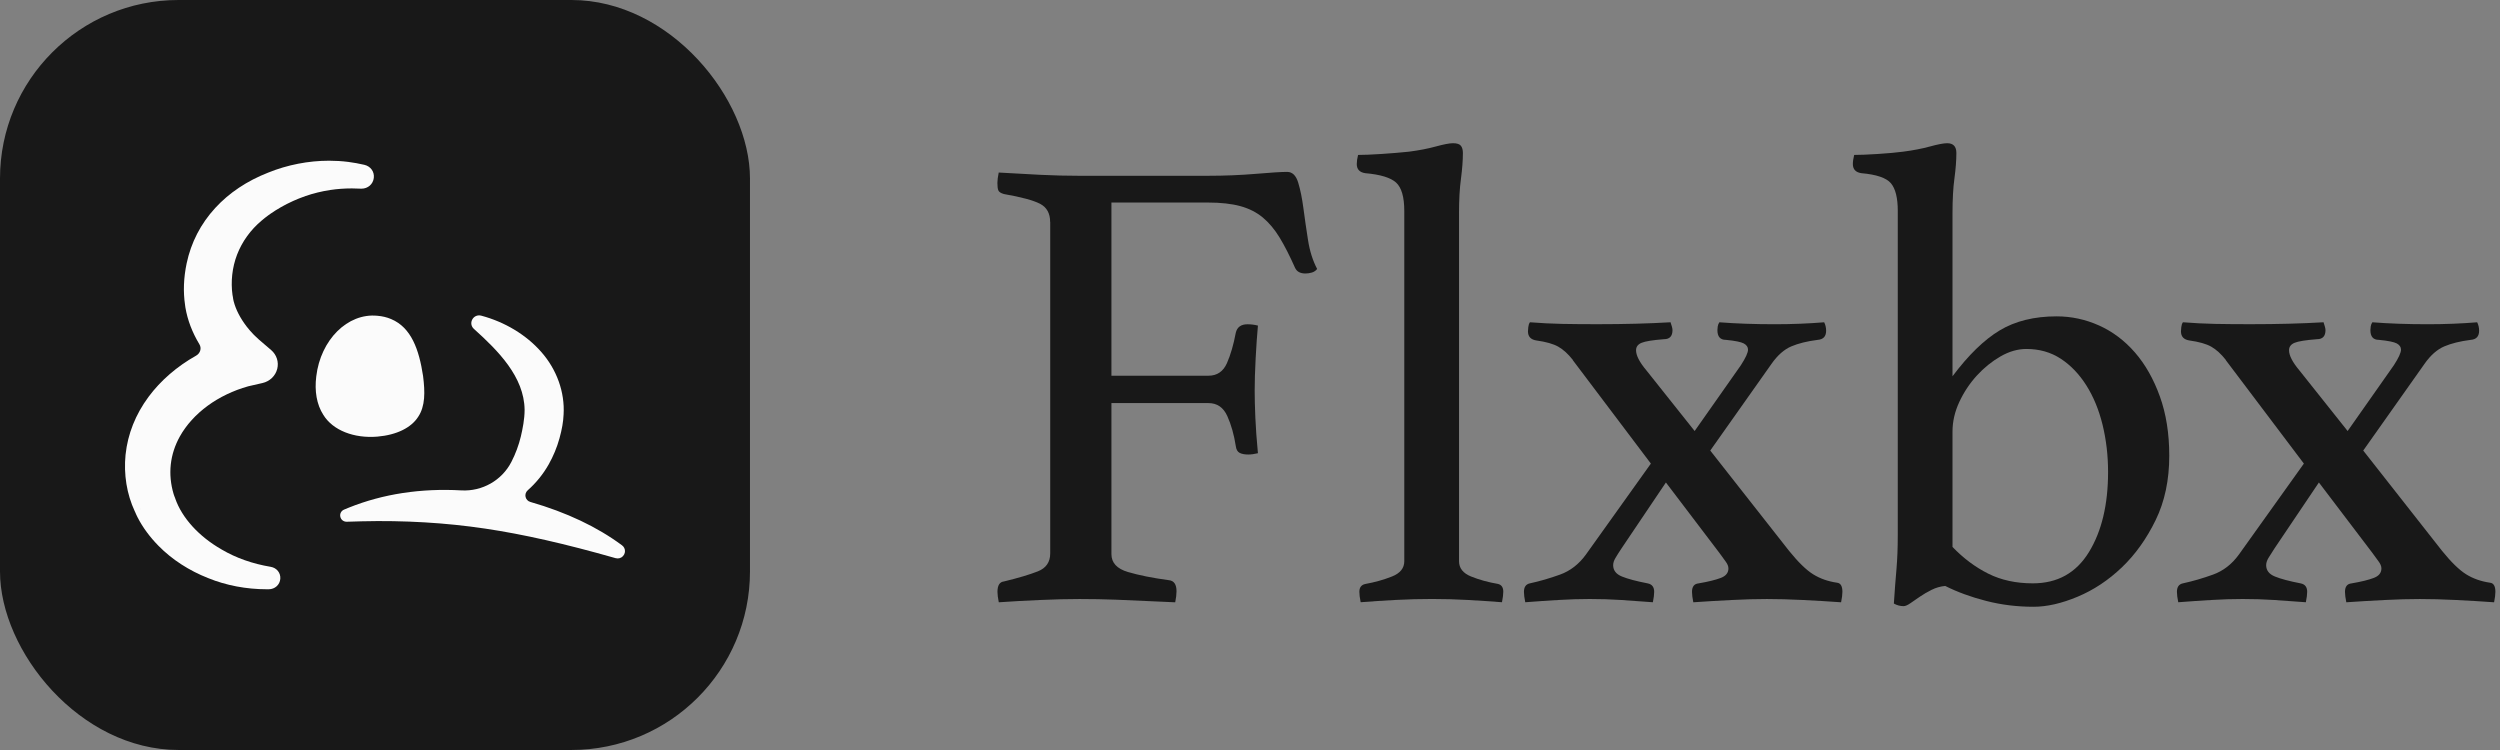
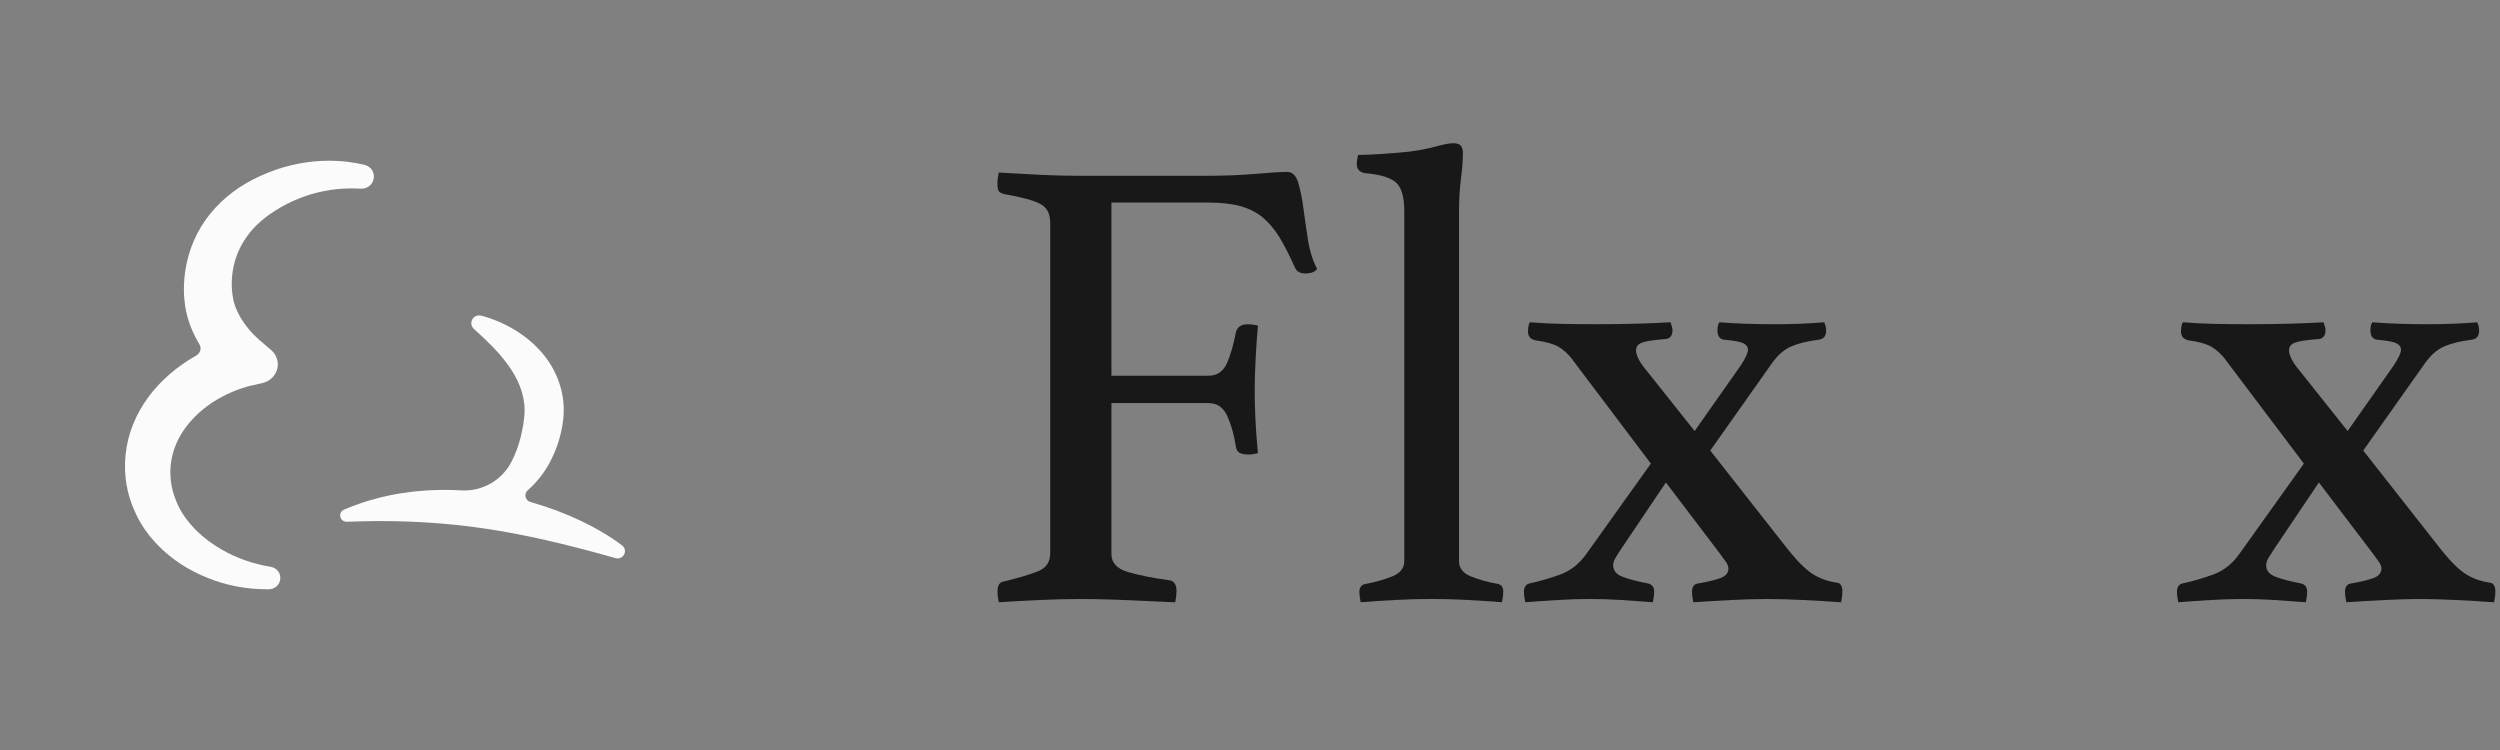
<svg xmlns="http://www.w3.org/2000/svg" width="140" height="42" viewBox="0 0 140 42" fill="none">
  <rect x="0" y="0" width="140" height="42" fill="#808080" stroke="none" />
-   <rect width="41.999" height="41.999" rx="10" fill="#181818" />
  <path d="M34.999 30.862C34.999 30.923 34.984 30.987 34.954 31.046C34.883 31.189 34.742 31.273 34.589 31.273C34.55 31.273 34.511 31.267 34.471 31.256C31.626 30.445 29.304 29.919 27.166 29.601C24.958 29.272 22.634 29.135 20.256 29.193C20.078 29.201 19.891 29.205 19.712 29.209C19.617 29.211 19.523 29.213 19.43 29.217H19.425C19.25 29.225 19.1 29.113 19.06 28.945C19.019 28.777 19.102 28.61 19.262 28.54C19.358 28.498 19.452 28.459 19.54 28.425C21.452 27.659 23.571 27.335 25.836 27.462C27.005 27.527 28.104 26.902 28.636 25.87C28.87 25.416 29.05 24.933 29.169 24.436C29.266 24.02 29.379 23.473 29.378 22.945C29.354 21.103 27.901 19.644 26.542 18.421C26.387 18.284 26.349 18.072 26.447 17.891C26.545 17.71 26.745 17.624 26.946 17.676C28.271 18.029 29.464 18.748 30.304 19.702C31.179 20.688 31.637 21.968 31.561 23.214C31.545 23.613 31.469 24.05 31.331 24.546C31.19 25.056 30.986 25.549 30.724 26.011C30.416 26.556 30.015 27.048 29.553 27.456C29.324 27.658 29.409 28.027 29.703 28.11C29.706 28.111 29.708 28.111 29.711 28.112C31.724 28.692 33.446 29.508 34.832 30.537C34.941 30.617 34.999 30.737 34.999 30.862Z" fill="#FBFBFB" />
  <path d="M20.4 9.229C20.106 9.161 19.803 9.106 19.499 9.066C19.148 9.022 18.789 9 18.43 9C17.85 9 17.265 9.057 16.691 9.17C16.117 9.282 15.554 9.449 15.017 9.667C13.832 10.131 12.835 10.796 12.055 11.644C11.241 12.53 10.701 13.574 10.452 14.748C10.282 15.559 10.253 16.343 10.364 17.081C10.369 17.129 10.373 17.159 10.379 17.196L10.382 17.214V17.219L10.383 17.223C10.502 17.924 10.766 18.617 11.168 19.283C11.23 19.385 11.247 19.505 11.216 19.621C11.183 19.746 11.098 19.852 10.978 19.919C9.912 20.517 8.993 21.313 8.32 22.221C7.589 23.209 7.155 24.298 7.032 25.458V25.459L7.031 25.461C6.921 26.573 7.099 27.668 7.544 28.627L7.546 28.63L7.548 28.634L7.564 28.666C7.607 28.773 7.655 28.872 7.709 28.98L7.71 28.982L7.711 28.984C7.997 29.54 8.39 30.073 8.879 30.569C9.627 31.331 10.59 31.956 11.664 32.376C12.659 32.783 13.794 32.999 14.947 32.999C14.982 32.999 15.018 32.999 15.053 32.999C15.399 32.994 15.67 32.748 15.697 32.413C15.723 32.081 15.496 31.799 15.158 31.742C14.139 31.571 13.216 31.245 12.414 30.773L12.412 30.772L12.411 30.771C11.134 30.041 10.19 29.001 9.812 27.914V27.905L9.789 27.849L9.756 27.765C9.756 27.765 9.755 27.761 9.755 27.76V27.759L9.753 27.754L9.749 27.744V27.742L9.748 27.74L9.74 27.717L9.723 27.667C9.392 26.56 9.513 25.445 10.072 24.441C10.43 23.799 10.97 23.203 11.634 22.718C12.291 22.239 13.07 21.865 13.887 21.637L13.909 21.631L13.912 21.63C13.955 21.619 14.114 21.58 14.693 21.451C15.105 21.359 15.424 21.055 15.525 20.658C15.623 20.272 15.493 19.868 15.184 19.603C14.907 19.365 14.563 19.07 14.499 19.016C14.445 18.97 14.368 18.896 14.301 18.83C14.267 18.797 14.234 18.765 14.205 18.738L14.201 18.733C14.15 18.678 14.05 18.568 14 18.515C13.981 18.492 13.962 18.469 13.943 18.446C13.898 18.391 13.852 18.336 13.809 18.282C13.45 17.811 13.207 17.338 13.087 16.878C13.078 16.839 13.071 16.811 13.065 16.781V16.777L13.065 16.775C13.063 16.767 13.061 16.759 13.059 16.75L13.051 16.698V16.685L13.046 16.662L13.028 16.551L13.023 16.546C12.914 15.769 13.001 14.979 13.276 14.261C13.557 13.53 14.034 12.869 14.656 12.349L14.66 12.345L14.665 12.342C14.763 12.254 14.898 12.152 14.992 12.083L14.995 12.08L14.998 12.077C15.037 12.047 15.118 11.989 15.154 11.966L15.161 11.962L15.167 11.957C15.242 11.906 15.393 11.804 15.427 11.785L15.43 11.783L15.434 11.78L15.534 11.721L15.724 11.607C15.769 11.583 15.831 11.549 15.894 11.514C15.959 11.479 16.026 11.443 16.068 11.421C16.095 11.409 16.136 11.389 16.183 11.366C16.233 11.341 16.297 11.31 16.32 11.3L16.325 11.298L16.329 11.296C16.342 11.29 16.354 11.284 16.366 11.278C16.386 11.268 16.405 11.259 16.425 11.25L16.529 11.206L16.741 11.116C16.864 11.069 16.997 11.019 17.114 10.976C17.556 10.825 18.021 10.711 18.495 10.639C18.89 10.58 19.297 10.551 19.704 10.551C19.867 10.551 20.033 10.556 20.197 10.565C20.212 10.566 20.228 10.566 20.243 10.566C20.602 10.566 20.893 10.313 20.933 9.963C20.974 9.613 20.755 9.311 20.4 9.229ZM20.439 9.615C20.414 9.599 20.385 9.586 20.354 9.576C20.385 9.586 20.414 9.599 20.439 9.615ZM9.463 27.975C9.463 27.975 9.463 27.976 9.463 27.977C9.463 27.976 9.463 27.975 9.462 27.975L9.419 27.866L9.463 27.975ZM7.85 28.432L7.895 28.547L7.885 28.525C7.872 28.495 7.861 28.464 7.85 28.432ZM19.835 10.205C19.919 10.206 20.002 10.208 20.084 10.212C20.002 10.209 19.918 10.206 19.835 10.205Z" fill="#FBFBFB" />
-   <path d="M23.692 21.057C23.805 21.955 23.819 22.741 23.417 23.343C23.033 23.942 22.233 24.357 21.132 24.451C19.829 24.559 18.64 24.102 18.108 23.234C17.731 22.651 17.609 21.894 17.711 21.077C17.953 19.032 19.465 17.519 21.132 17.683C21.411 17.705 21.668 17.768 21.899 17.866C23.032 18.34 23.466 19.573 23.692 21.057Z" fill="#FBFBFB" />
  <path d="M58.808 12.433C58.808 11.947 58.619 11.607 58.242 11.412C57.866 11.218 57.191 11.036 56.219 10.866C56.049 10.817 55.946 10.751 55.909 10.665C55.872 10.581 55.854 10.441 55.854 10.245C55.854 10.1 55.879 9.905 55.928 9.662C56.73 9.711 57.507 9.753 58.262 9.79C59.014 9.826 59.732 9.844 60.413 9.844H67.632C68.579 9.844 69.479 9.807 70.33 9.735C71.181 9.662 71.764 9.626 72.08 9.626C72.373 9.626 72.578 9.828 72.7 10.229C72.821 10.63 72.919 11.109 72.992 11.669C73.066 12.229 73.15 12.818 73.248 13.438C73.344 14.057 73.516 14.598 73.759 15.06C73.686 15.158 73.589 15.225 73.467 15.262C73.344 15.298 73.224 15.316 73.103 15.316C72.81 15.316 72.616 15.207 72.519 14.989C72.227 14.332 71.942 13.773 71.663 13.311C71.383 12.851 71.068 12.473 70.716 12.18C70.364 11.888 69.944 11.676 69.459 11.543C68.972 11.41 68.364 11.342 67.636 11.342H62.24V21.04H67.673C68.159 21.04 68.504 20.803 68.712 20.329C68.919 19.854 69.082 19.29 69.204 18.634C69.278 18.319 69.497 18.159 69.861 18.159C70.055 18.159 70.25 18.184 70.444 18.233C70.395 18.768 70.353 19.381 70.316 20.075C70.279 20.768 70.262 21.369 70.262 21.88C70.262 22.293 70.274 22.792 70.299 23.375C70.323 23.958 70.372 24.627 70.444 25.38C70.25 25.428 70.067 25.453 69.898 25.453C69.703 25.453 69.546 25.423 69.423 25.362C69.301 25.302 69.229 25.174 69.204 24.979C69.106 24.346 68.949 23.788 68.73 23.301C68.511 22.815 68.159 22.573 67.673 22.573H62.24V31.031C62.24 31.517 62.55 31.852 63.17 32.034C63.789 32.216 64.549 32.368 65.448 32.489C65.74 32.514 65.885 32.72 65.885 33.109C65.885 33.279 65.861 33.486 65.812 33.729C65.301 33.705 64.754 33.68 64.171 33.656C63.685 33.631 63.119 33.607 62.476 33.582C61.832 33.558 61.158 33.545 60.453 33.545C59.796 33.545 59.055 33.563 58.229 33.6C57.403 33.636 56.637 33.679 55.932 33.728C55.883 33.484 55.858 33.29 55.858 33.145C55.858 32.78 55.98 32.586 56.223 32.561C57.025 32.367 57.657 32.178 58.119 31.996C58.58 31.814 58.812 31.48 58.812 30.993V12.433H58.808Z" fill="#181818" />
  <path d="M84.109 33.725C83.477 33.676 82.832 33.634 82.174 33.597C81.516 33.56 80.854 33.543 80.191 33.543C79.527 33.543 78.848 33.56 78.152 33.597C77.457 33.634 76.805 33.676 76.197 33.725C76.148 33.482 76.124 33.287 76.124 33.142C76.124 32.898 76.233 32.753 76.452 32.704C76.986 32.608 77.485 32.468 77.947 32.285C78.409 32.103 78.64 31.818 78.64 31.429V11.813C78.64 11.036 78.488 10.507 78.184 10.227C77.88 9.949 77.304 9.772 76.453 9.698C76.136 9.65 75.979 9.48 75.979 9.187C75.979 9.042 76.003 8.872 76.052 8.676C76.367 8.676 76.805 8.659 77.365 8.622C77.924 8.585 78.436 8.543 78.9 8.494C79.465 8.421 79.969 8.324 80.411 8.202C80.853 8.081 81.172 8.02 81.369 8.02C81.591 8.02 81.737 8.069 81.812 8.165C81.886 8.263 81.922 8.396 81.922 8.566C81.922 8.979 81.886 9.459 81.814 10.007C81.74 10.553 81.705 11.192 81.705 11.921V31.427C81.705 31.815 81.929 32.101 82.379 32.283C82.829 32.465 83.333 32.605 83.892 32.701C84.086 32.75 84.184 32.896 84.184 33.139C84.184 33.285 84.159 33.48 84.111 33.722L84.109 33.725Z" fill="#181818" />
  <path d="M88.084 20.162C87.816 19.822 87.543 19.573 87.263 19.414C86.983 19.256 86.576 19.141 86.041 19.067C85.724 19.018 85.566 18.849 85.566 18.556C85.566 18.507 85.572 18.429 85.584 18.32C85.596 18.211 85.626 18.119 85.675 18.047C86.283 18.096 86.883 18.125 87.48 18.138C88.075 18.15 88.737 18.155 89.467 18.155C90.975 18.155 92.335 18.119 93.55 18.047C93.575 18.12 93.599 18.199 93.624 18.283C93.648 18.369 93.66 18.435 93.66 18.484C93.66 18.825 93.501 18.995 93.186 18.995C92.554 19.044 92.134 19.111 91.929 19.197C91.722 19.282 91.619 19.422 91.619 19.615C91.619 19.907 91.813 20.284 92.202 20.746L94.9 24.137L97.488 20.455C97.755 20.042 97.889 19.751 97.889 19.58C97.889 19.434 97.81 19.319 97.652 19.233C97.493 19.149 97.16 19.081 96.649 19.032C96.332 19.032 96.175 18.85 96.175 18.486C96.175 18.437 96.18 18.37 96.192 18.285C96.205 18.2 96.235 18.12 96.284 18.048C97.231 18.121 98.264 18.157 99.382 18.157C100.354 18.157 101.279 18.12 102.154 18.048C102.227 18.193 102.263 18.352 102.263 18.522C102.263 18.839 102.104 19.009 101.788 19.033C101.205 19.107 100.713 19.228 100.312 19.398C99.911 19.568 99.54 19.896 99.2 20.382L95.774 25.231L100.186 30.846C100.697 31.478 101.145 31.916 101.534 32.159C101.923 32.402 102.373 32.56 102.882 32.633C103.077 32.658 103.175 32.828 103.175 33.145C103.175 33.29 103.15 33.486 103.101 33.728C102.42 33.679 101.709 33.636 100.969 33.6C100.227 33.563 99.552 33.545 98.945 33.545C98.337 33.545 97.705 33.563 96.977 33.6C96.248 33.636 95.531 33.679 94.825 33.728C94.776 33.484 94.752 33.29 94.752 33.145C94.752 32.852 94.873 32.695 95.116 32.67C95.675 32.574 96.095 32.469 96.373 32.36C96.652 32.252 96.792 32.075 96.792 31.831C96.792 31.71 96.737 31.576 96.627 31.431C96.519 31.285 96.402 31.128 96.281 30.956L93.291 27.019L90.811 30.701C90.666 30.919 90.55 31.102 90.465 31.247C90.379 31.392 90.337 31.527 90.337 31.648C90.337 31.94 90.501 32.152 90.829 32.285C91.157 32.419 91.636 32.546 92.27 32.669C92.513 32.718 92.634 32.875 92.634 33.143C92.634 33.289 92.61 33.484 92.561 33.726C91.929 33.677 91.333 33.635 90.775 33.599C90.215 33.562 89.632 33.544 89.024 33.544C88.464 33.544 87.881 33.562 87.273 33.599C86.666 33.635 86.046 33.677 85.414 33.726C85.365 33.483 85.341 33.289 85.341 33.143C85.341 32.875 85.449 32.718 85.668 32.669C86.227 32.548 86.792 32.383 87.363 32.177C87.934 31.97 88.414 31.599 88.804 31.065L92.449 25.961L88.074 20.164L88.084 20.162Z" fill="#181818" />
-   <path d="M106.276 11.813C106.276 11.085 106.148 10.568 105.893 10.264C105.637 9.961 105.084 9.772 104.235 9.698C103.918 9.65 103.76 9.48 103.76 9.187C103.76 9.042 103.785 8.872 103.834 8.676C104.149 8.676 104.594 8.659 105.164 8.622C105.735 8.585 106.204 8.543 106.571 8.494C107.137 8.421 107.639 8.324 108.083 8.202C108.524 8.081 108.844 8.02 109.041 8.02C109.385 8.02 109.557 8.202 109.557 8.566C109.557 8.979 109.521 9.454 109.449 9.988C109.375 10.524 109.34 11.179 109.34 11.956V21.071C110.234 19.88 111.115 19.024 111.985 18.501C112.855 17.979 113.918 17.716 115.173 17.716C115.994 17.716 116.787 17.886 117.547 18.227C118.308 18.569 118.978 19.073 119.558 19.74C120.139 20.409 120.603 21.23 120.953 22.202C121.303 23.174 121.479 24.28 121.479 25.519C121.479 26.881 121.225 28.084 120.715 29.129C120.205 30.175 119.575 31.055 118.824 31.773C118.073 32.491 117.248 33.037 116.351 33.414C115.453 33.79 114.628 33.979 113.878 33.979C112.957 33.979 112.072 33.87 111.222 33.651C110.374 33.433 109.61 33.154 108.931 32.813C108.664 32.837 108.41 32.911 108.167 33.032C107.924 33.154 107.706 33.282 107.512 33.415C107.317 33.548 107.142 33.67 106.984 33.779C106.827 33.888 106.699 33.944 106.602 33.944C106.408 33.944 106.226 33.895 106.056 33.798C106.081 33.41 106.105 33.063 106.129 32.76C106.154 32.457 106.178 32.158 106.203 31.867C106.227 31.575 106.245 31.278 106.257 30.974C106.269 30.671 106.275 30.324 106.275 29.935V11.813H106.276ZM109.338 30.626C109.943 31.258 110.609 31.757 111.335 32.121C112.061 32.485 112.895 32.667 113.84 32.667C115.22 32.667 116.266 32.084 116.981 30.917C117.695 29.751 118.052 28.256 118.052 26.433C118.052 25.51 117.949 24.628 117.744 23.789C117.538 22.951 117.235 22.215 116.836 21.583C116.436 20.951 115.958 20.452 115.402 20.088C114.846 19.724 114.204 19.542 113.479 19.542C112.995 19.542 112.511 19.682 112.026 19.96C111.542 20.24 111.1 20.598 110.7 21.035C110.301 21.473 109.975 21.965 109.72 22.512C109.466 23.058 109.34 23.611 109.34 24.17V30.623L109.338 30.626Z" fill="#181818" />
  <path d="M124.651 20.162C124.383 19.822 124.11 19.573 123.83 19.414C123.55 19.256 123.144 19.141 122.608 19.067C122.292 19.018 122.134 18.849 122.134 18.556C122.134 18.507 122.139 18.429 122.152 18.32C122.164 18.211 122.194 18.119 122.243 18.047C122.85 18.096 123.451 18.125 124.048 18.138C124.643 18.15 125.305 18.155 126.035 18.155C127.542 18.155 128.903 18.119 130.118 18.047C130.142 18.12 130.167 18.199 130.191 18.283C130.216 18.369 130.228 18.435 130.228 18.484C130.228 18.825 130.069 18.995 129.754 18.995C129.121 19.044 128.701 19.111 128.496 19.197C128.29 19.282 128.186 19.422 128.186 19.615C128.186 19.907 128.381 20.284 128.769 20.746L131.467 24.137L134.055 20.455C134.323 20.042 134.456 19.751 134.456 19.58C134.456 19.434 134.377 19.319 134.22 19.233C134.061 19.149 133.728 19.081 133.217 19.032C132.9 19.032 132.742 18.85 132.742 18.486C132.742 18.437 132.748 18.37 132.76 18.285C132.772 18.2 132.802 18.12 132.851 18.048C133.798 18.121 134.831 18.157 135.95 18.157C136.922 18.157 137.846 18.12 138.721 18.048C138.795 18.193 138.83 18.352 138.83 18.522C138.83 18.839 138.671 19.009 138.356 19.033C137.773 19.107 137.281 19.228 136.88 19.398C136.479 19.568 136.108 19.896 135.768 20.382L132.341 25.231L136.753 30.846C137.264 31.478 137.713 31.916 138.102 32.159C138.49 32.402 138.94 32.56 139.45 32.633C139.644 32.658 139.742 32.828 139.742 33.145C139.742 33.29 139.718 33.486 139.669 33.728C138.988 33.679 138.277 33.636 137.536 33.6C136.794 33.563 136.12 33.545 135.512 33.545C134.905 33.545 134.273 33.563 133.544 33.6C132.816 33.636 132.098 33.679 131.393 33.728C131.344 33.484 131.319 33.29 131.319 33.145C131.319 32.852 131.44 32.695 131.684 32.67C132.242 32.574 132.662 32.469 132.941 32.36C133.219 32.252 133.359 32.075 133.359 31.831C133.359 31.71 133.305 31.576 133.195 31.431C133.086 31.285 132.969 31.128 132.848 30.956L129.858 27.019L127.379 30.701C127.234 30.919 127.118 31.102 127.032 31.247C126.947 31.392 126.905 31.527 126.905 31.648C126.905 31.94 127.069 32.152 127.397 32.285C127.724 32.419 128.204 32.546 128.837 32.669C129.081 32.718 129.202 32.875 129.202 33.143C129.202 33.289 129.177 33.484 129.128 33.726C128.496 33.677 127.901 33.635 127.342 33.599C126.782 33.562 126.199 33.544 125.592 33.544C125.032 33.544 124.449 33.562 123.841 33.599C123.233 33.635 122.614 33.677 121.982 33.726C121.933 33.483 121.908 33.289 121.908 33.143C121.908 32.875 122.017 32.718 122.236 32.669C122.794 32.548 123.36 32.383 123.931 32.177C124.502 31.97 124.981 31.599 125.371 31.065L129.017 25.961L124.642 20.164L124.651 20.162Z" fill="#181818" />
</svg>